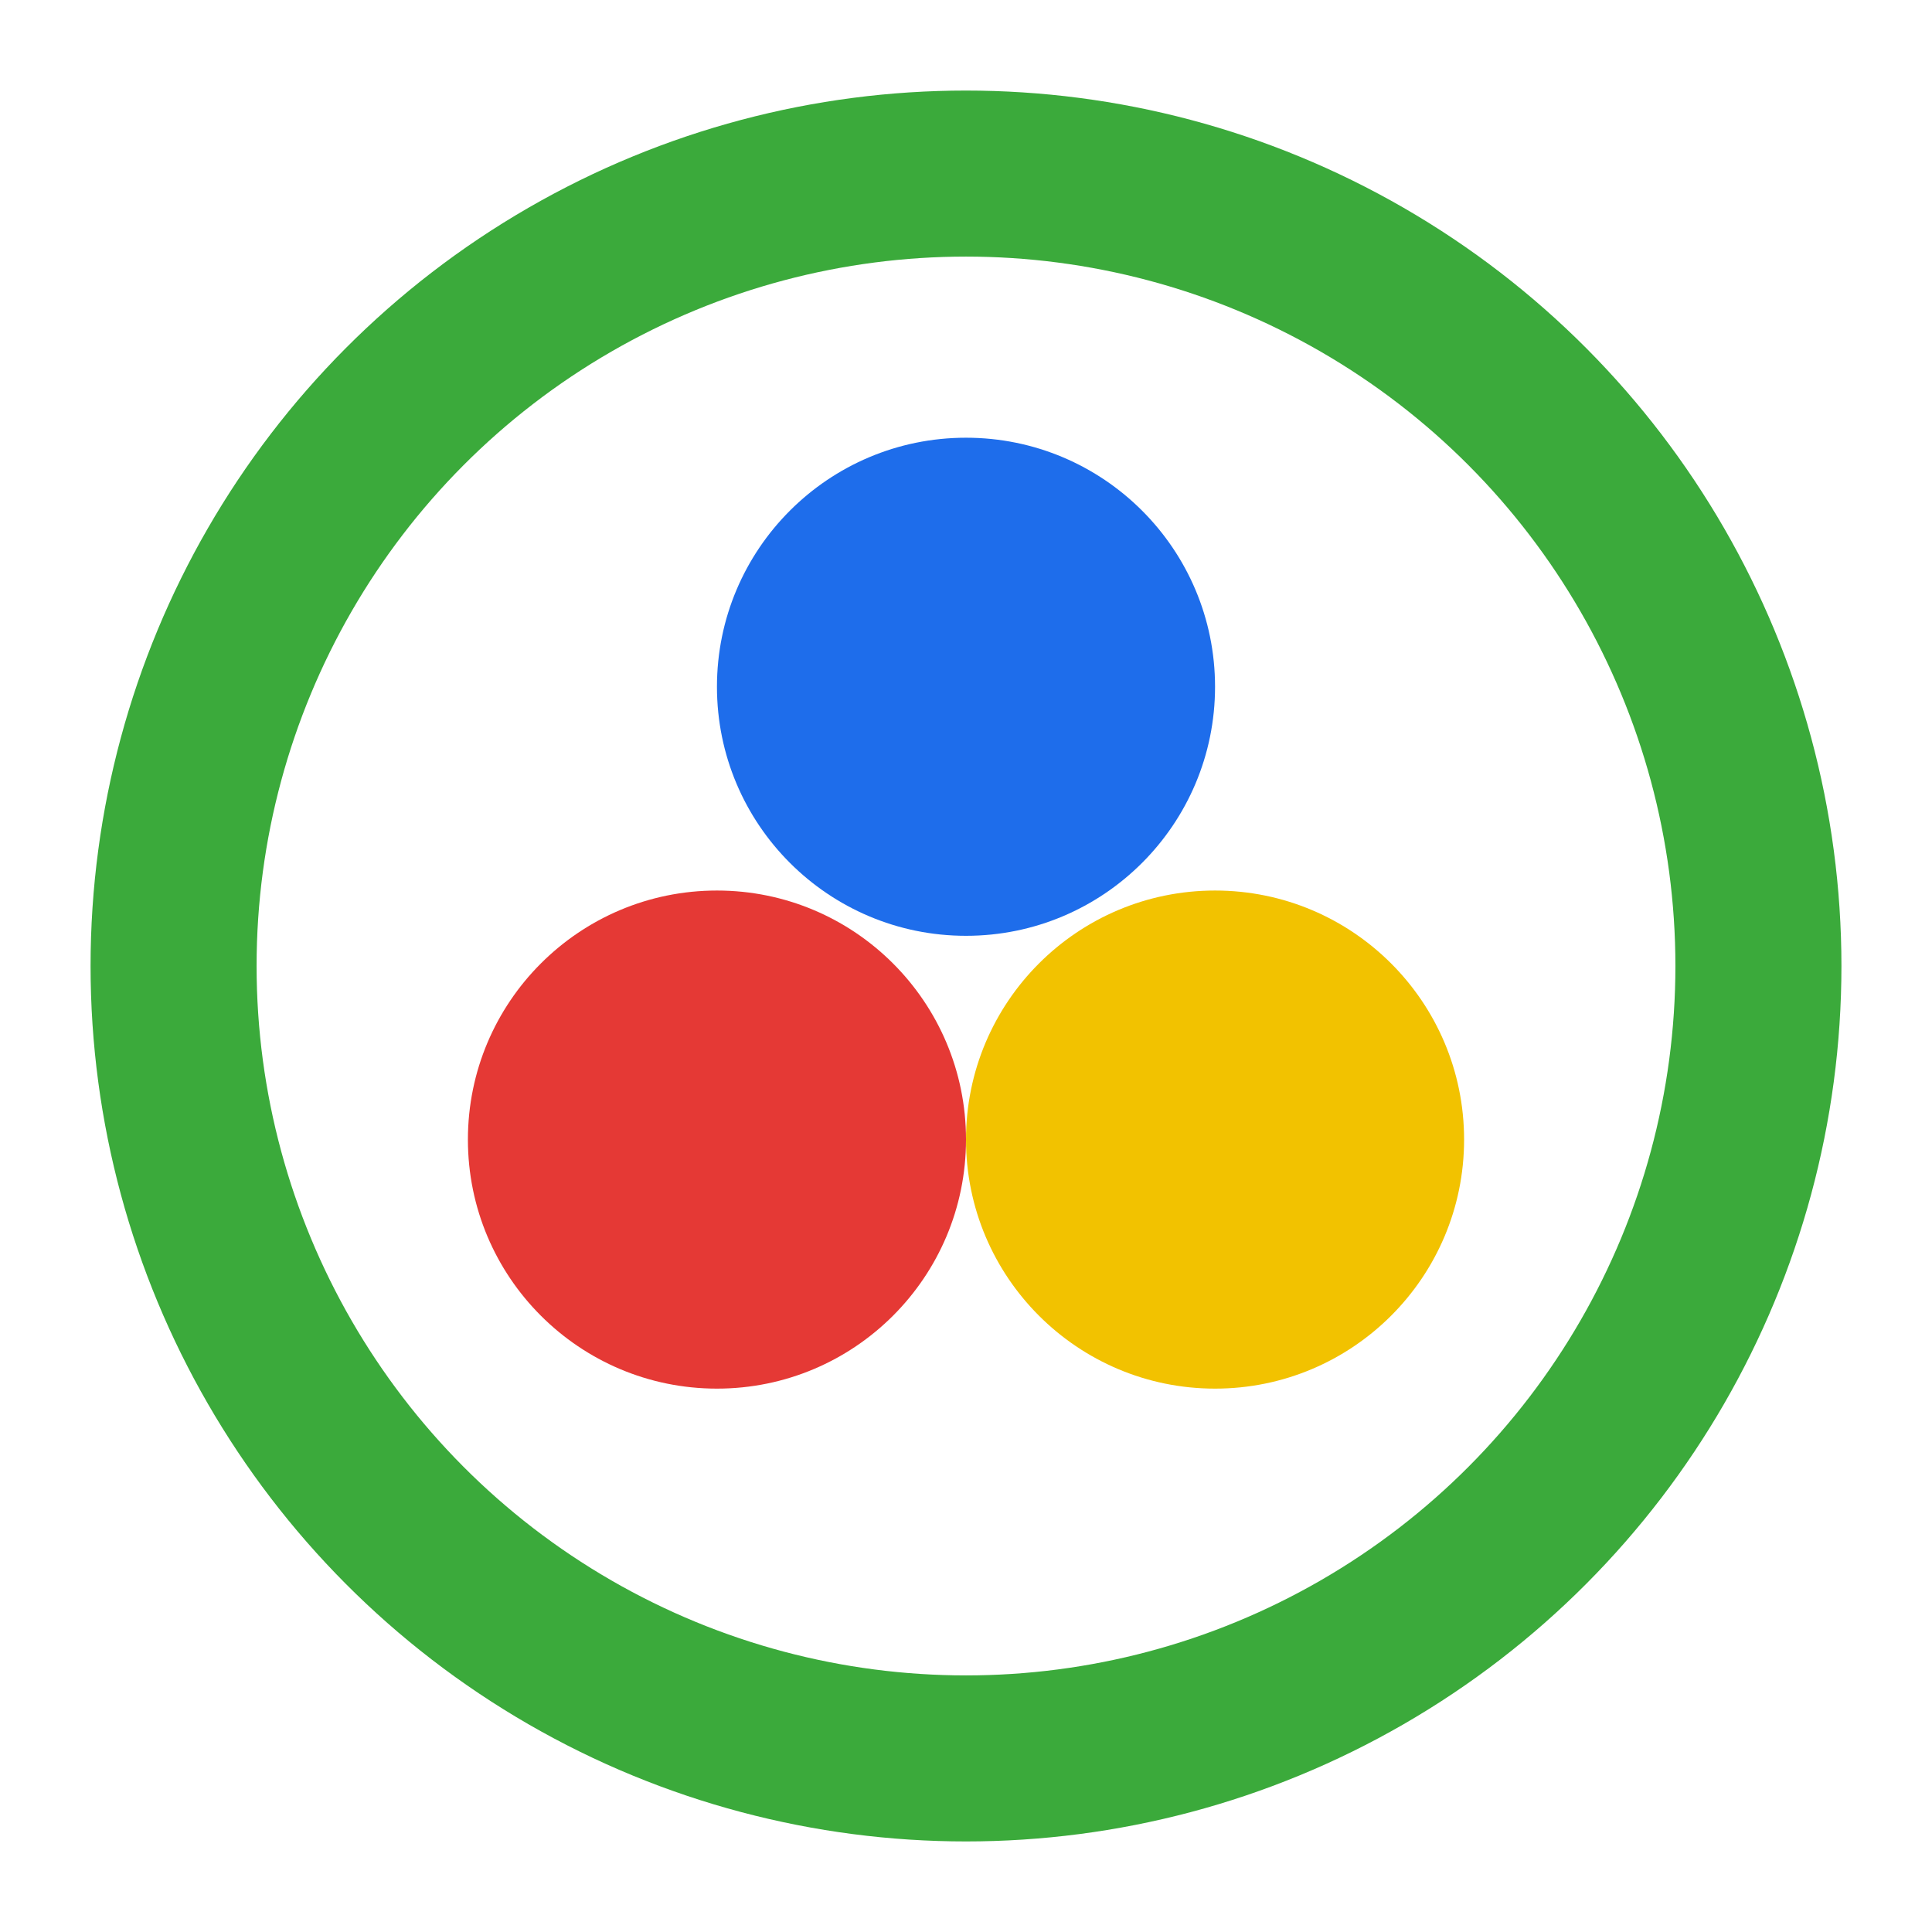
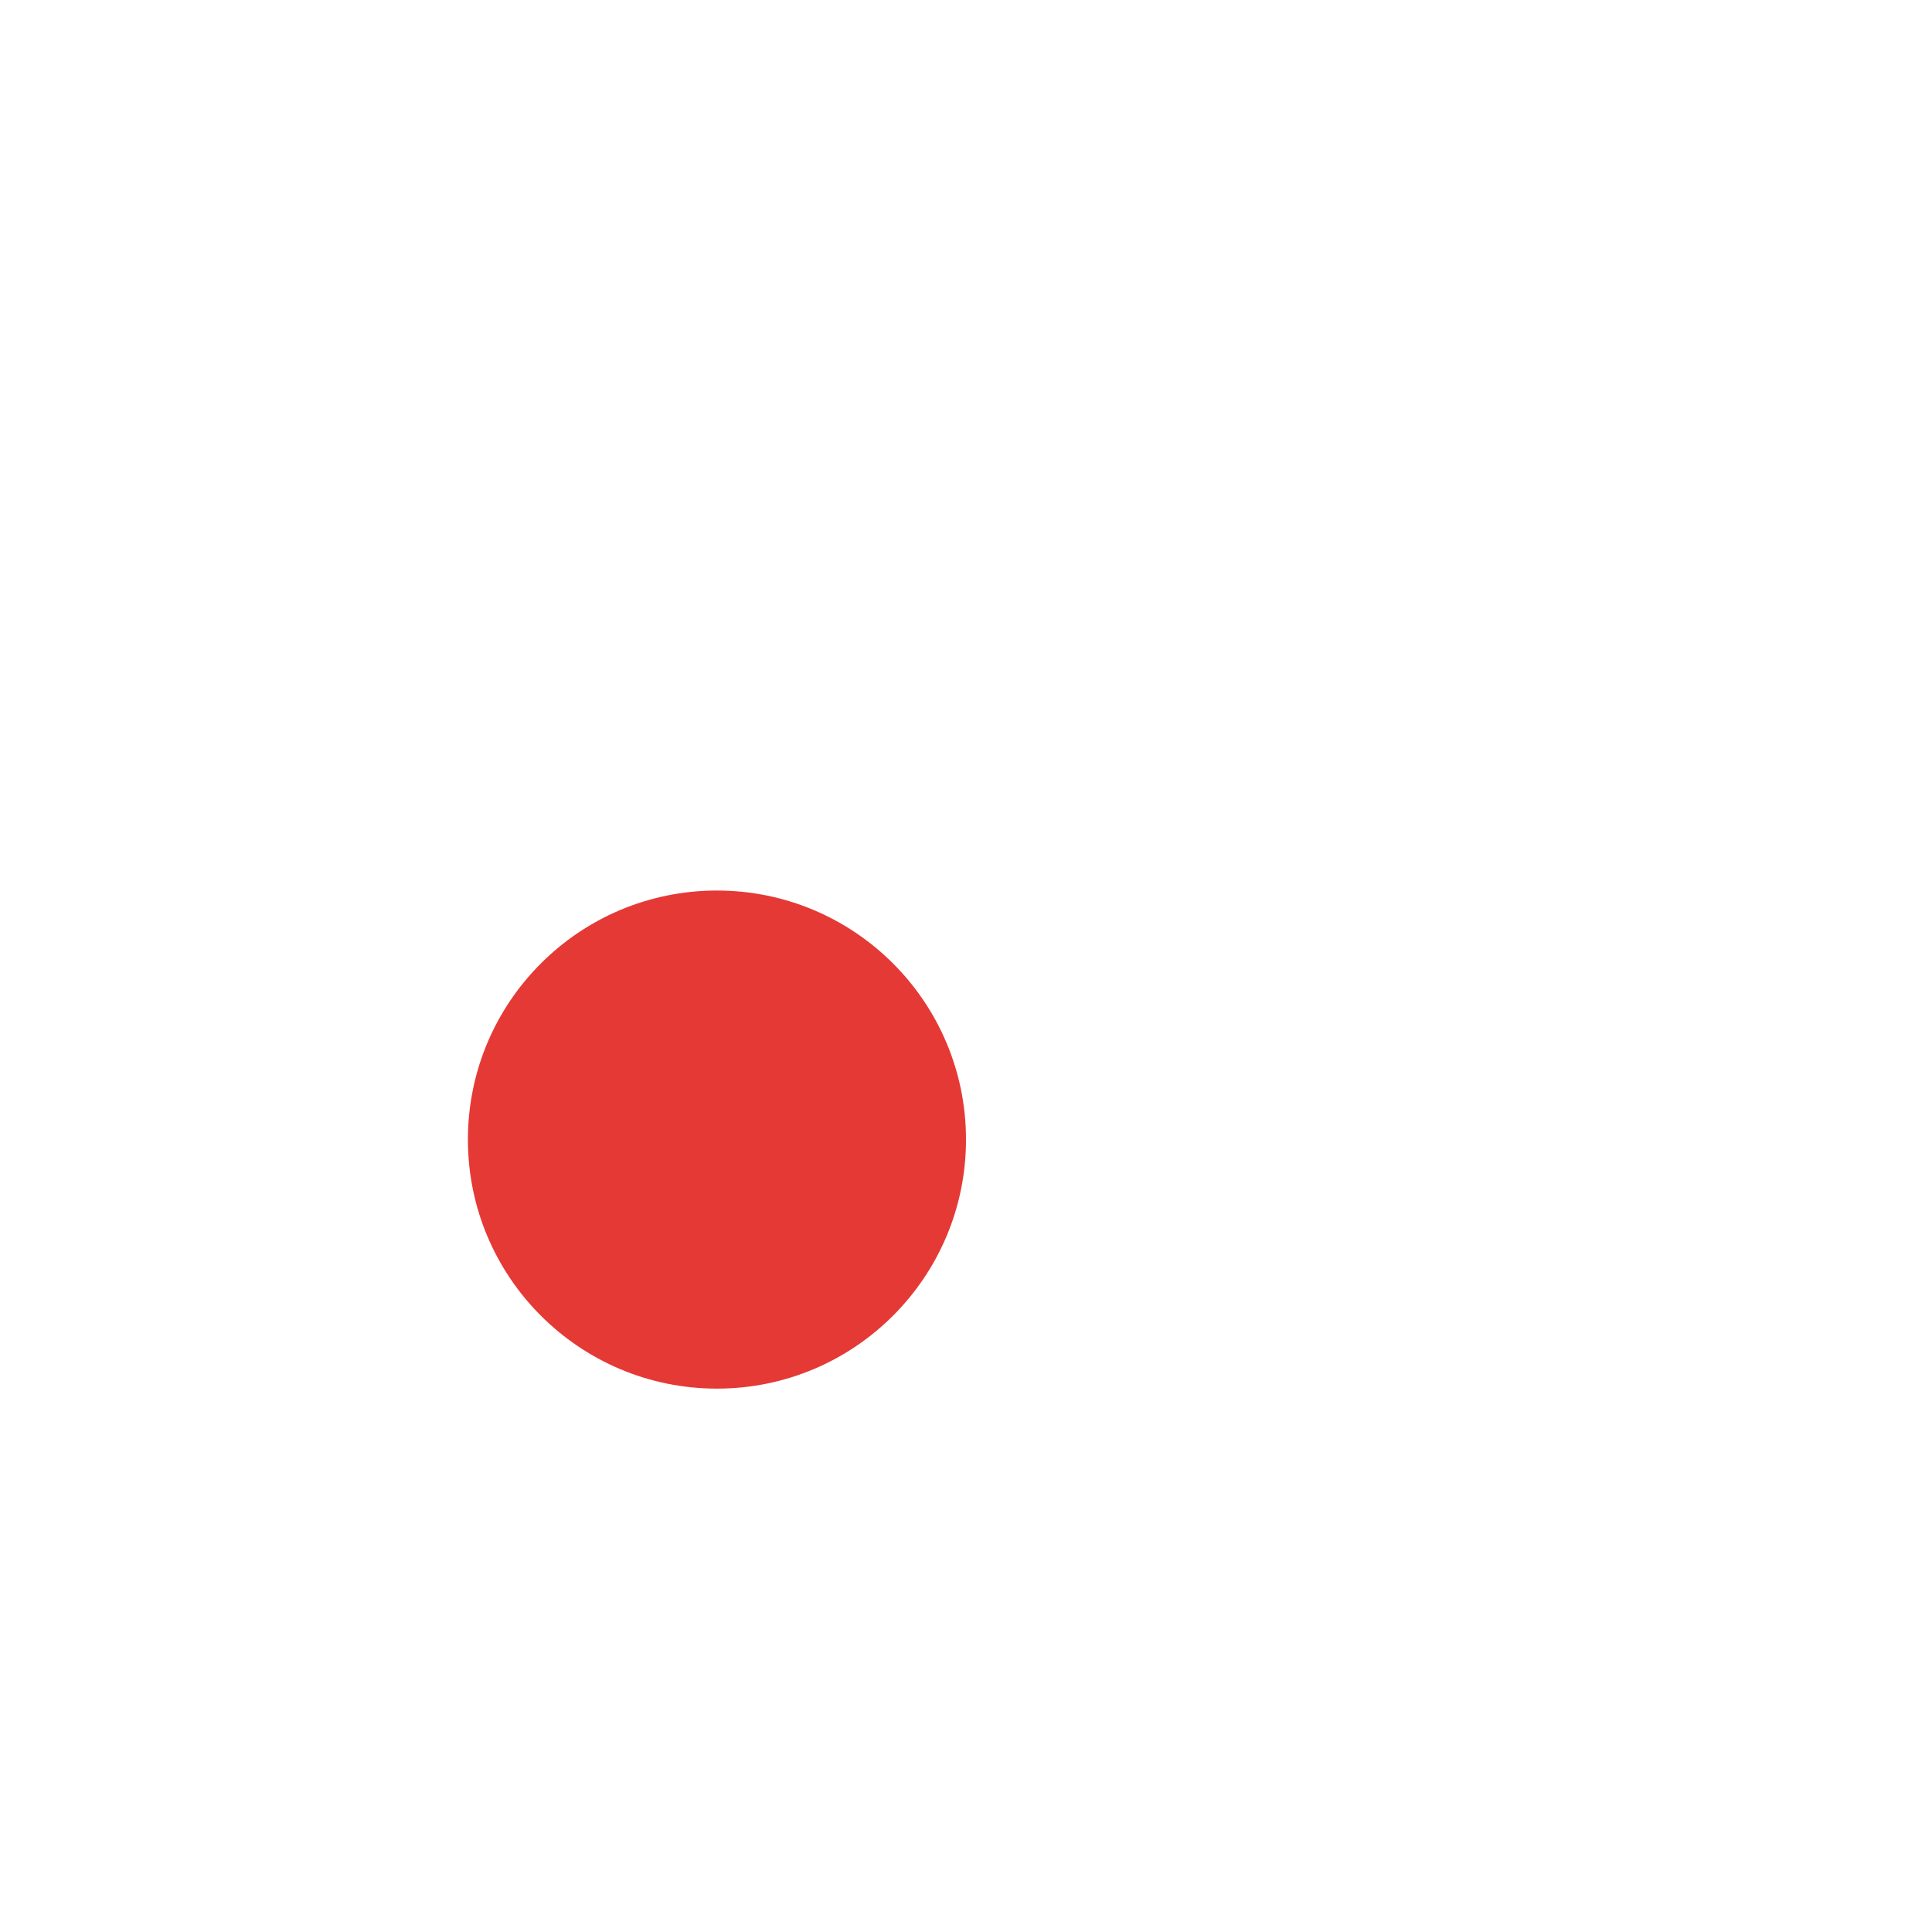
<svg xmlns="http://www.w3.org/2000/svg" width="64" height="64" viewBox="0 0 512 512" role="img" aria-label="Roerich Chintamani symbol">
  <title>Chintamani — Itten colors, green outer ring (light)</title>
  <desc>Three primary-colored circles inside a green ring, optimized for light backgrounds.</desc>
-   <circle cx="256" cy="256" r="210" fill="none" stroke="#3BAA3B" stroke-width="44" stroke-linecap="round" />
-   <circle cx="256" cy="182" r="66" fill="#1E6DEB" />
  <circle cx="190" cy="302" r="66" fill="#E53935" />
-   <circle cx="322" cy="302" r="66" fill="#F2C200" />
</svg>